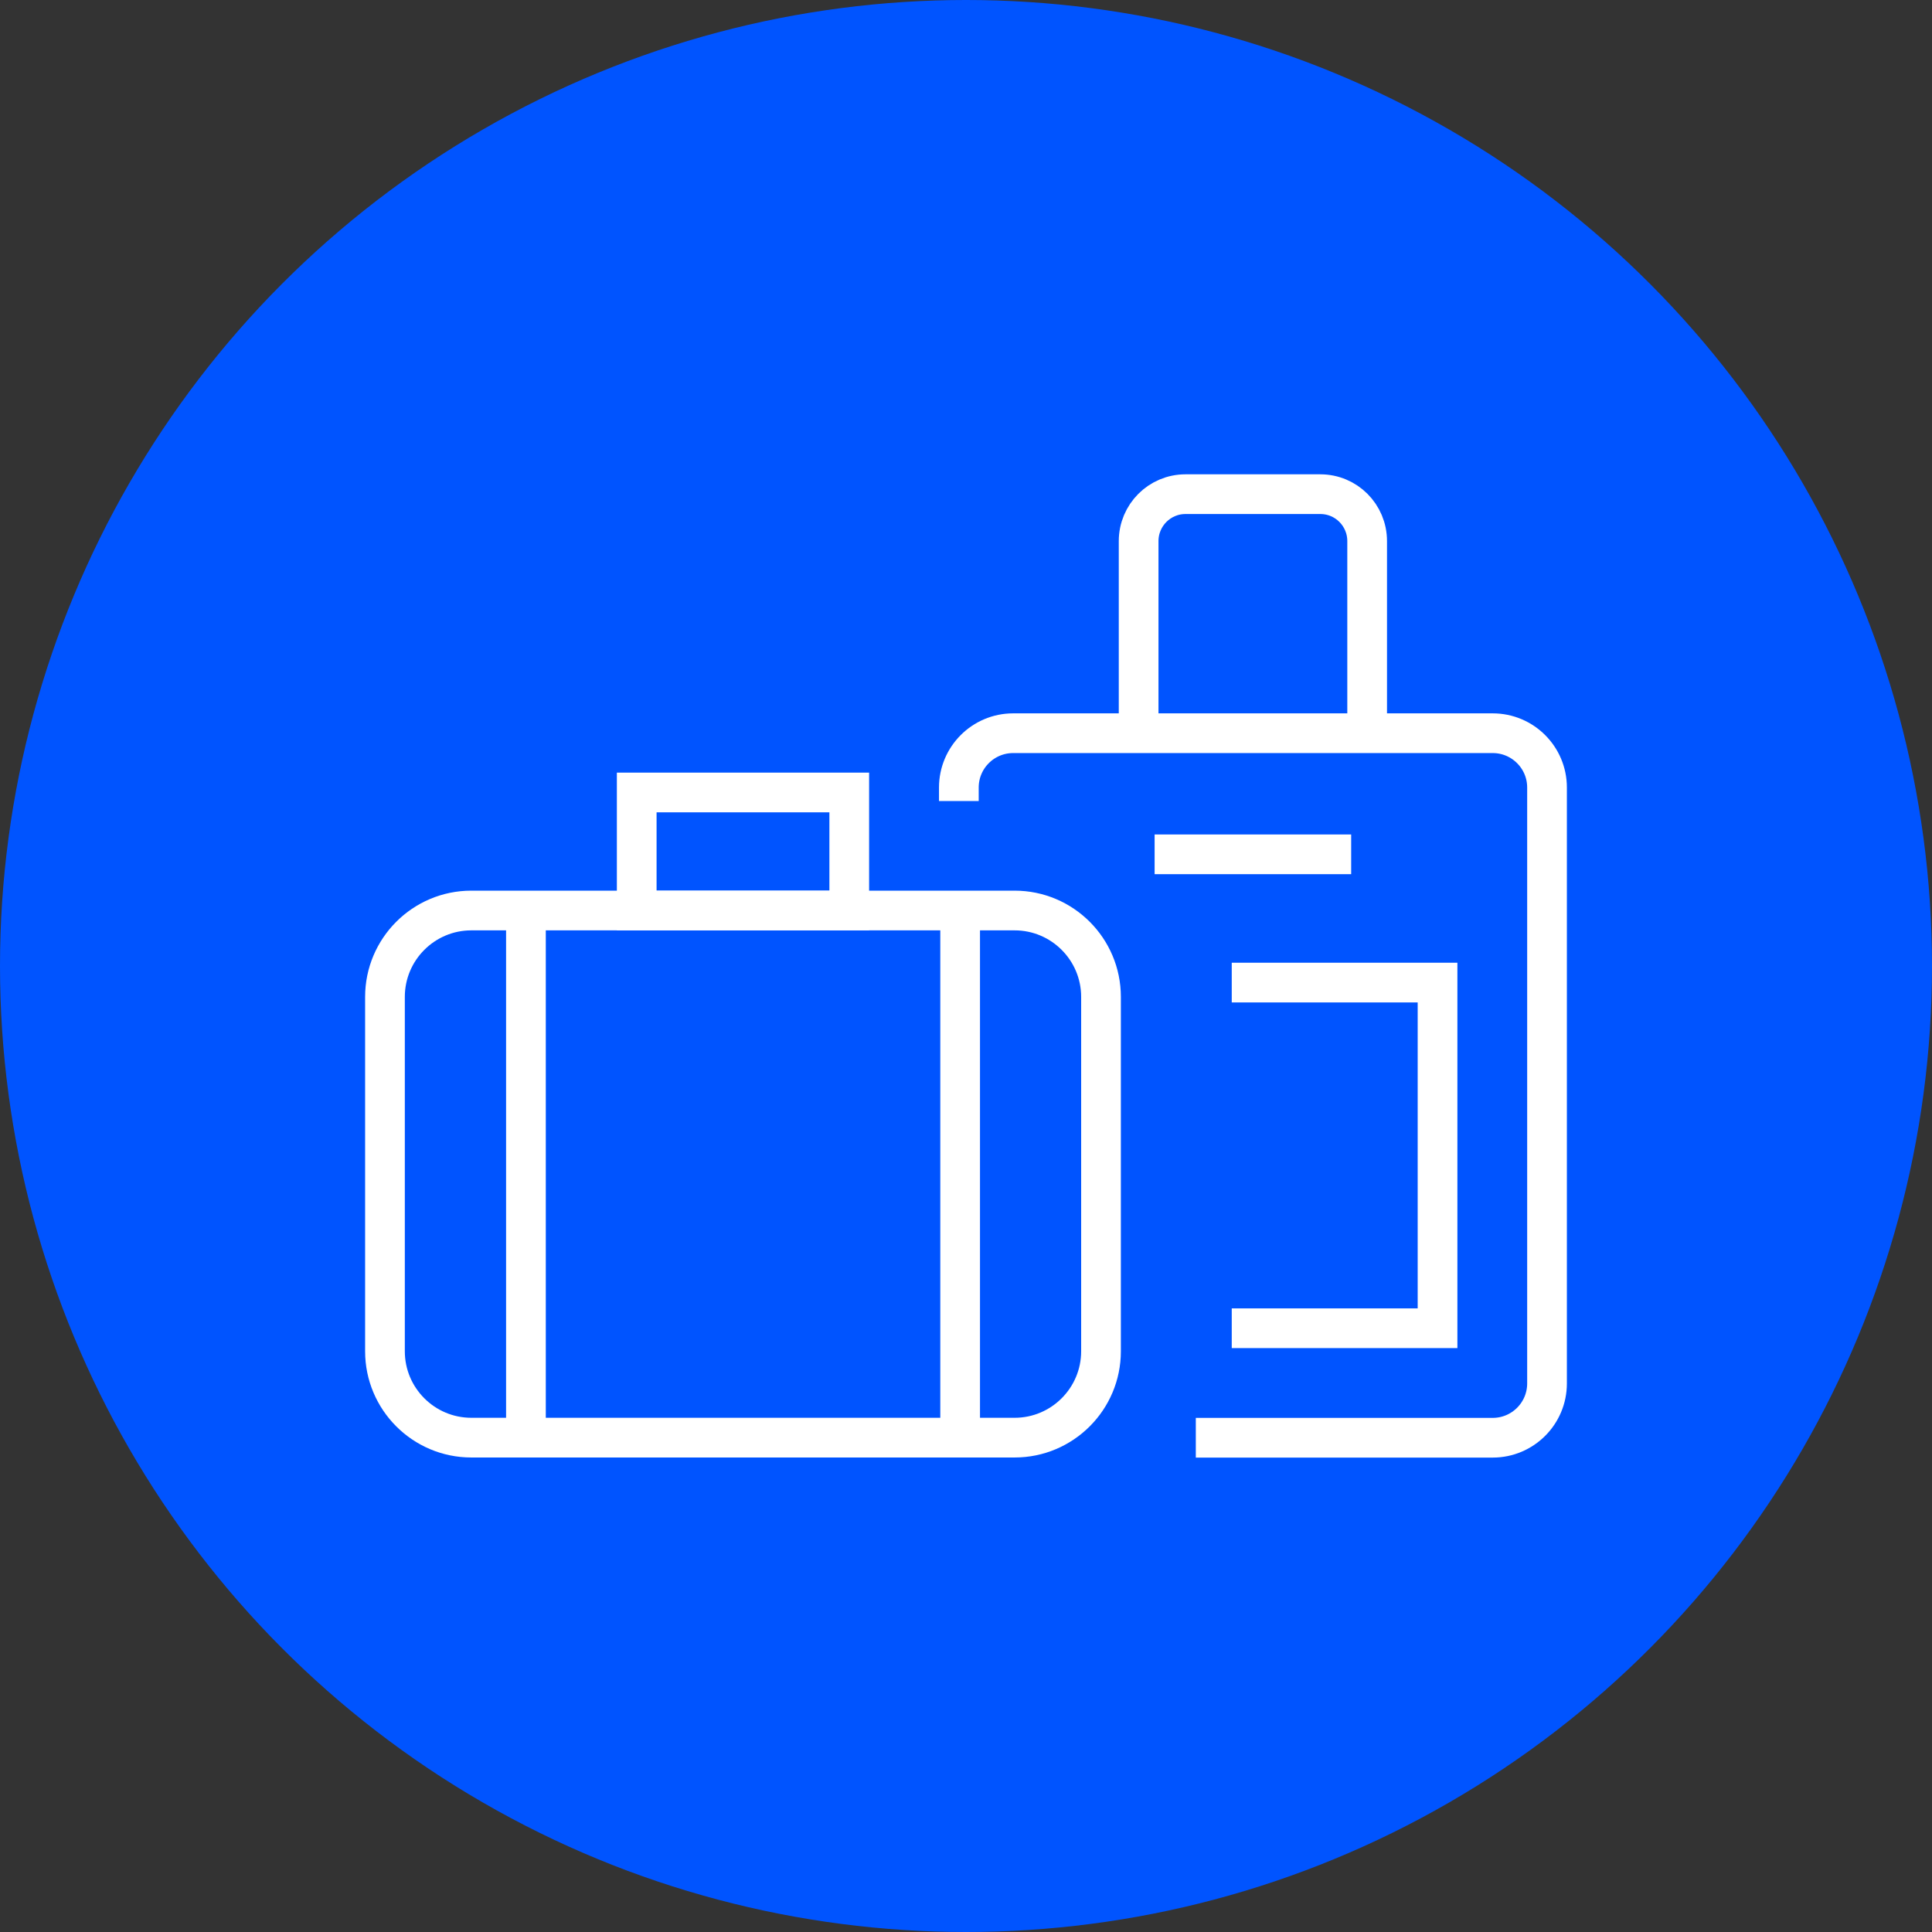
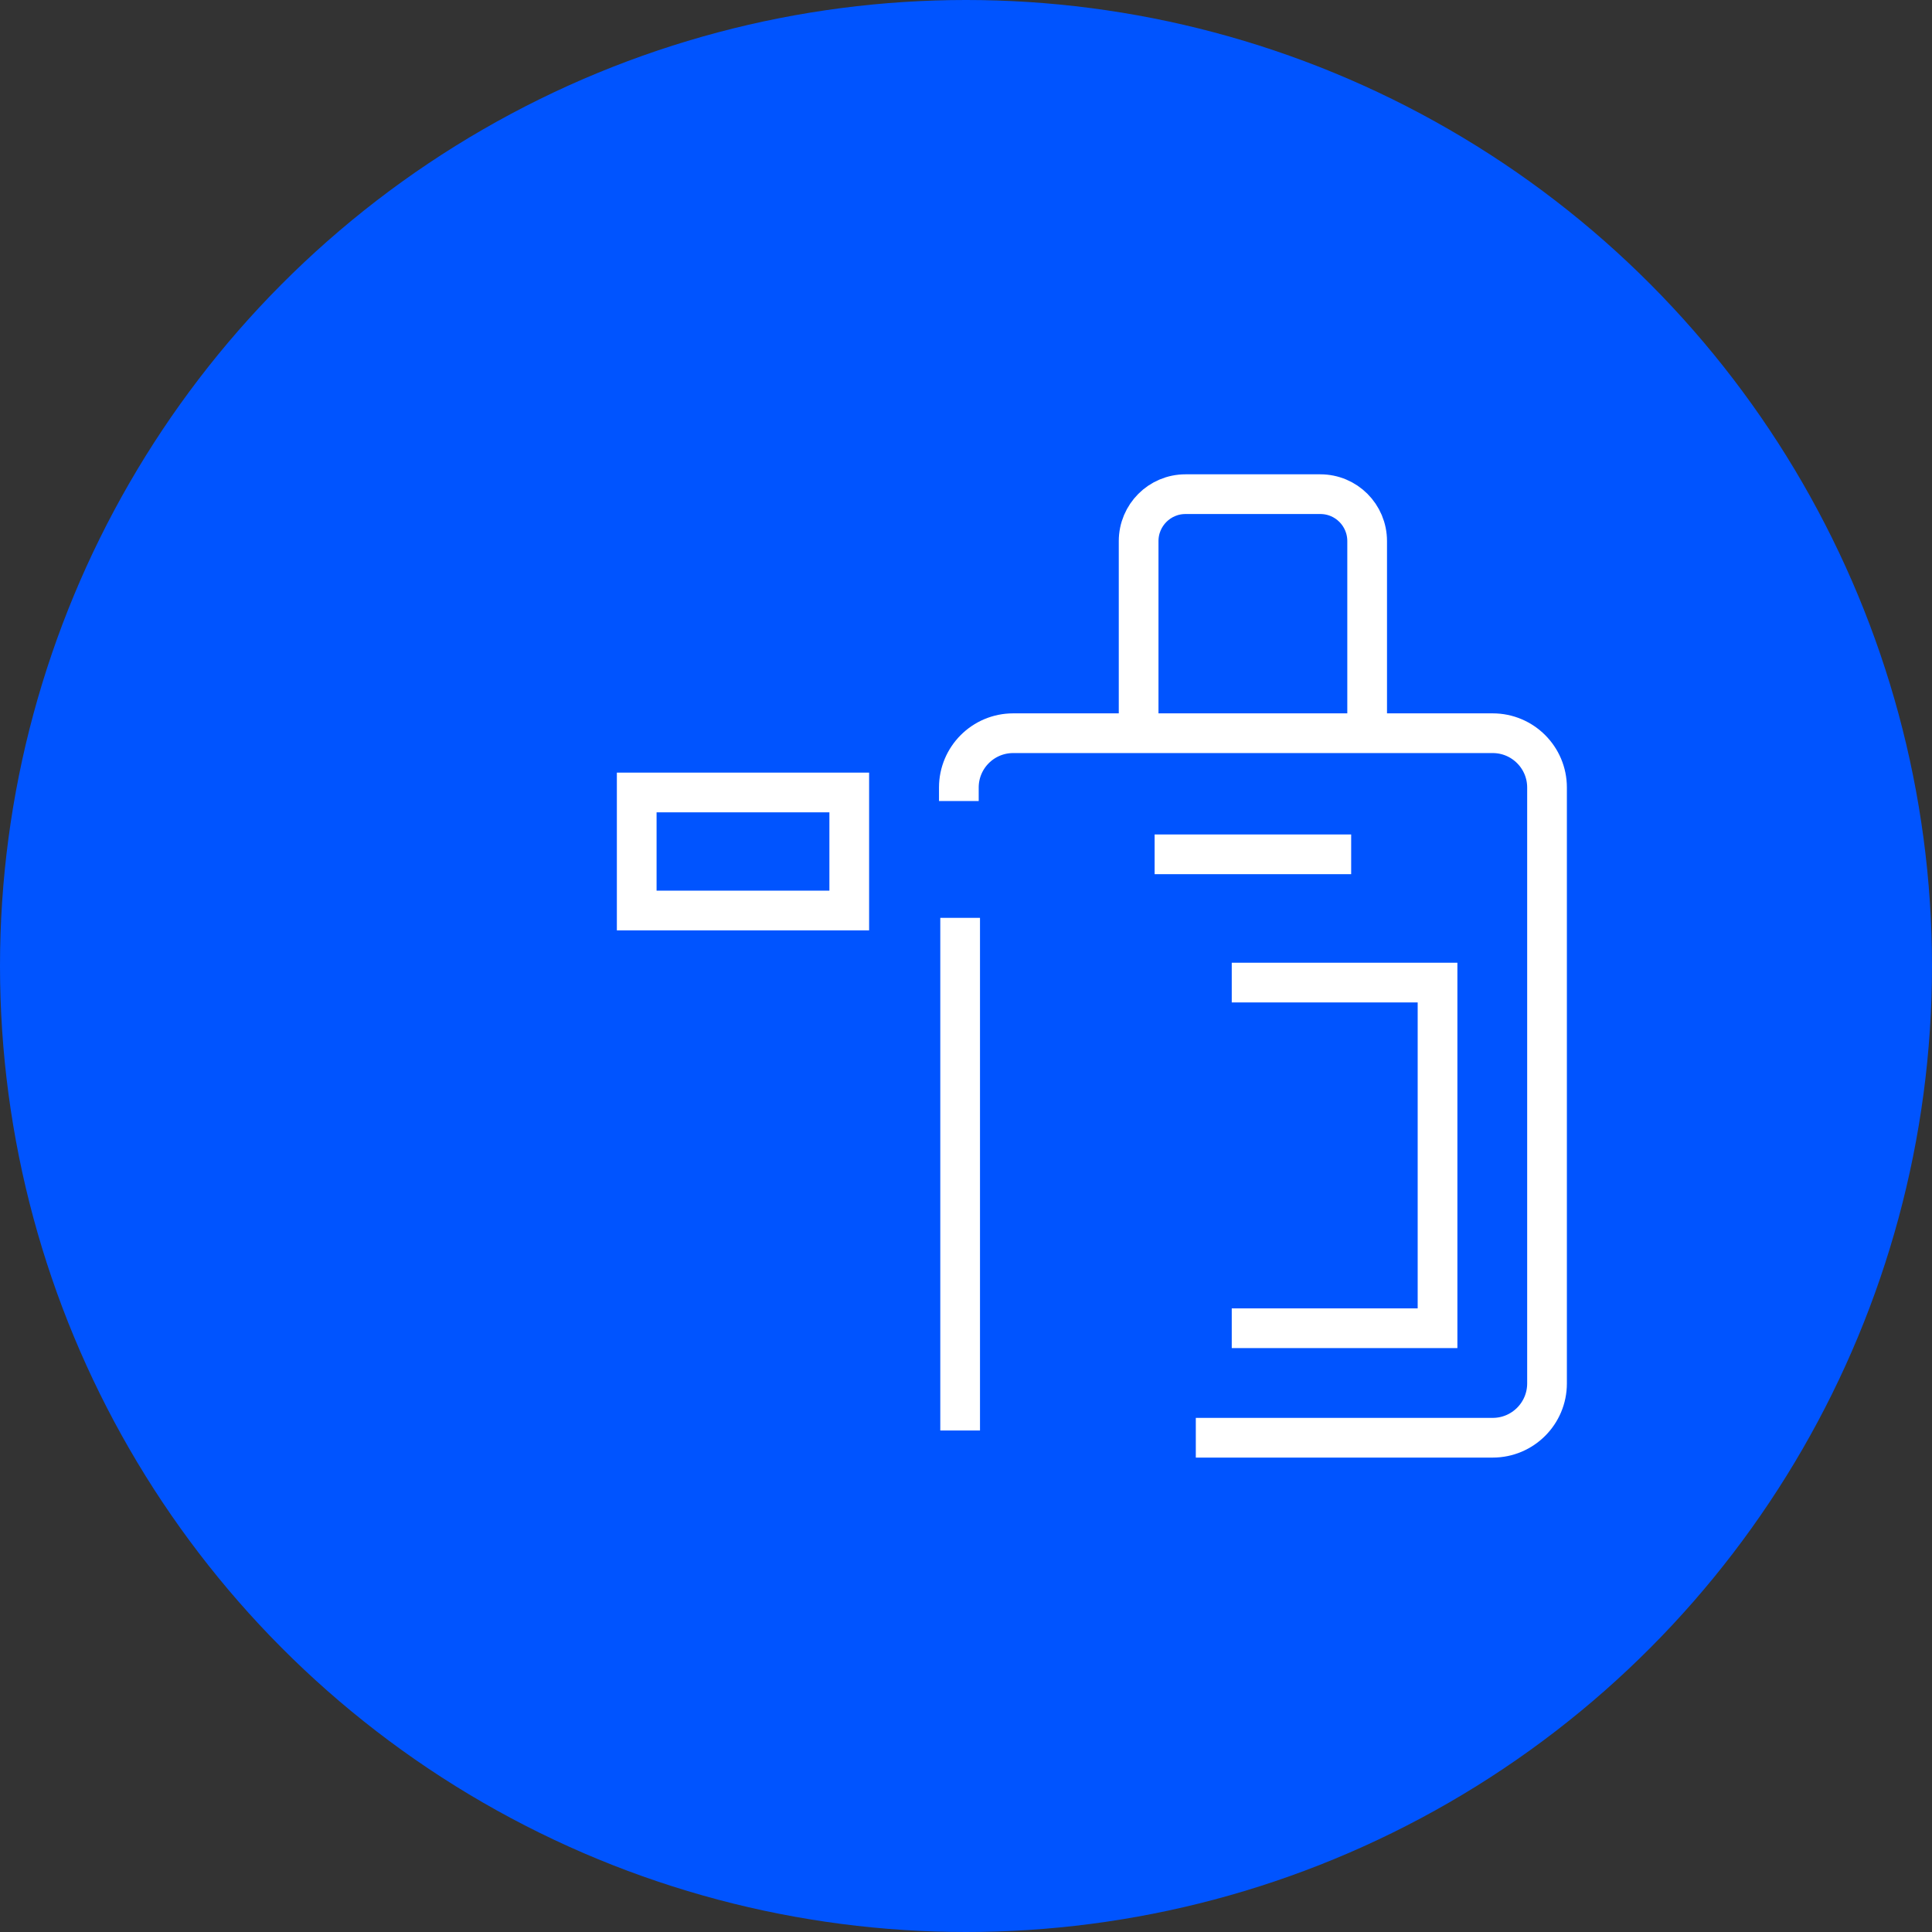
<svg xmlns="http://www.w3.org/2000/svg" id="Layer_2" data-name="Layer 2" viewBox="0 0 194.62 194.62">
  <rect x="0" y="0" width="194.62" height="194.62" fill="#333333" stroke="none" />
  <defs>
    <style> .cls-1 { fill: none; stroke: #fff; stroke-miterlimit: 10; stroke-width: 4px; } .cls-2 { fill: #0054ff; } </style>
  </defs>
  <g id="Layer_1-2" data-name="Layer 1">
    <circle class="cls-2" cx="97.31" cy="97.31" r="97.31" />
    <g>
-       <path class="cls-1" d="M47.48,91.72h54.73c4.8,0,8.7,3.9,8.7,8.7v35.7c0,4.8-3.9,8.7-8.7,8.7h-54.73c-4.8,0-8.7-3.9-8.7-8.7v-35.7c0-4.8,3.9-8.7,8.7-8.7Z" />
      <rect class="cls-1" x="64.14" y="79.83" width="21.41" height="11.89" />
-       <line class="cls-1" x1="52.98" y1="92.46" x2="52.98" y2="144.1" />
      <line class="cls-1" x1="96.72" y1="92.46" x2="96.72" y2="144.1" />
      <path class="cls-1" d="M96.59,80.69v-1.36c0-3.02,2.45-5.47,5.47-5.47h48.31c3.02,0,5.47,2.45,5.47,5.47v60.03c0,3.02-2.45,5.47-5.47,5.47h-29.91" />
      <polyline class="cls-1" points="124.08 98.98 144.81 98.98 144.81 133.8 124.08 133.8" />
      <path class="cls-1" d="M114.7,72.89v-18.38c0-2.61,2.11-4.73,4.72-4.73h13.58c2.61,0,4.72,2.11,4.72,4.73v18.38" />
      <line class="cls-1" x1="116.31" y1="86.06" x2="136.11" y2="86.06" />
    </g>
  </g>
</svg>